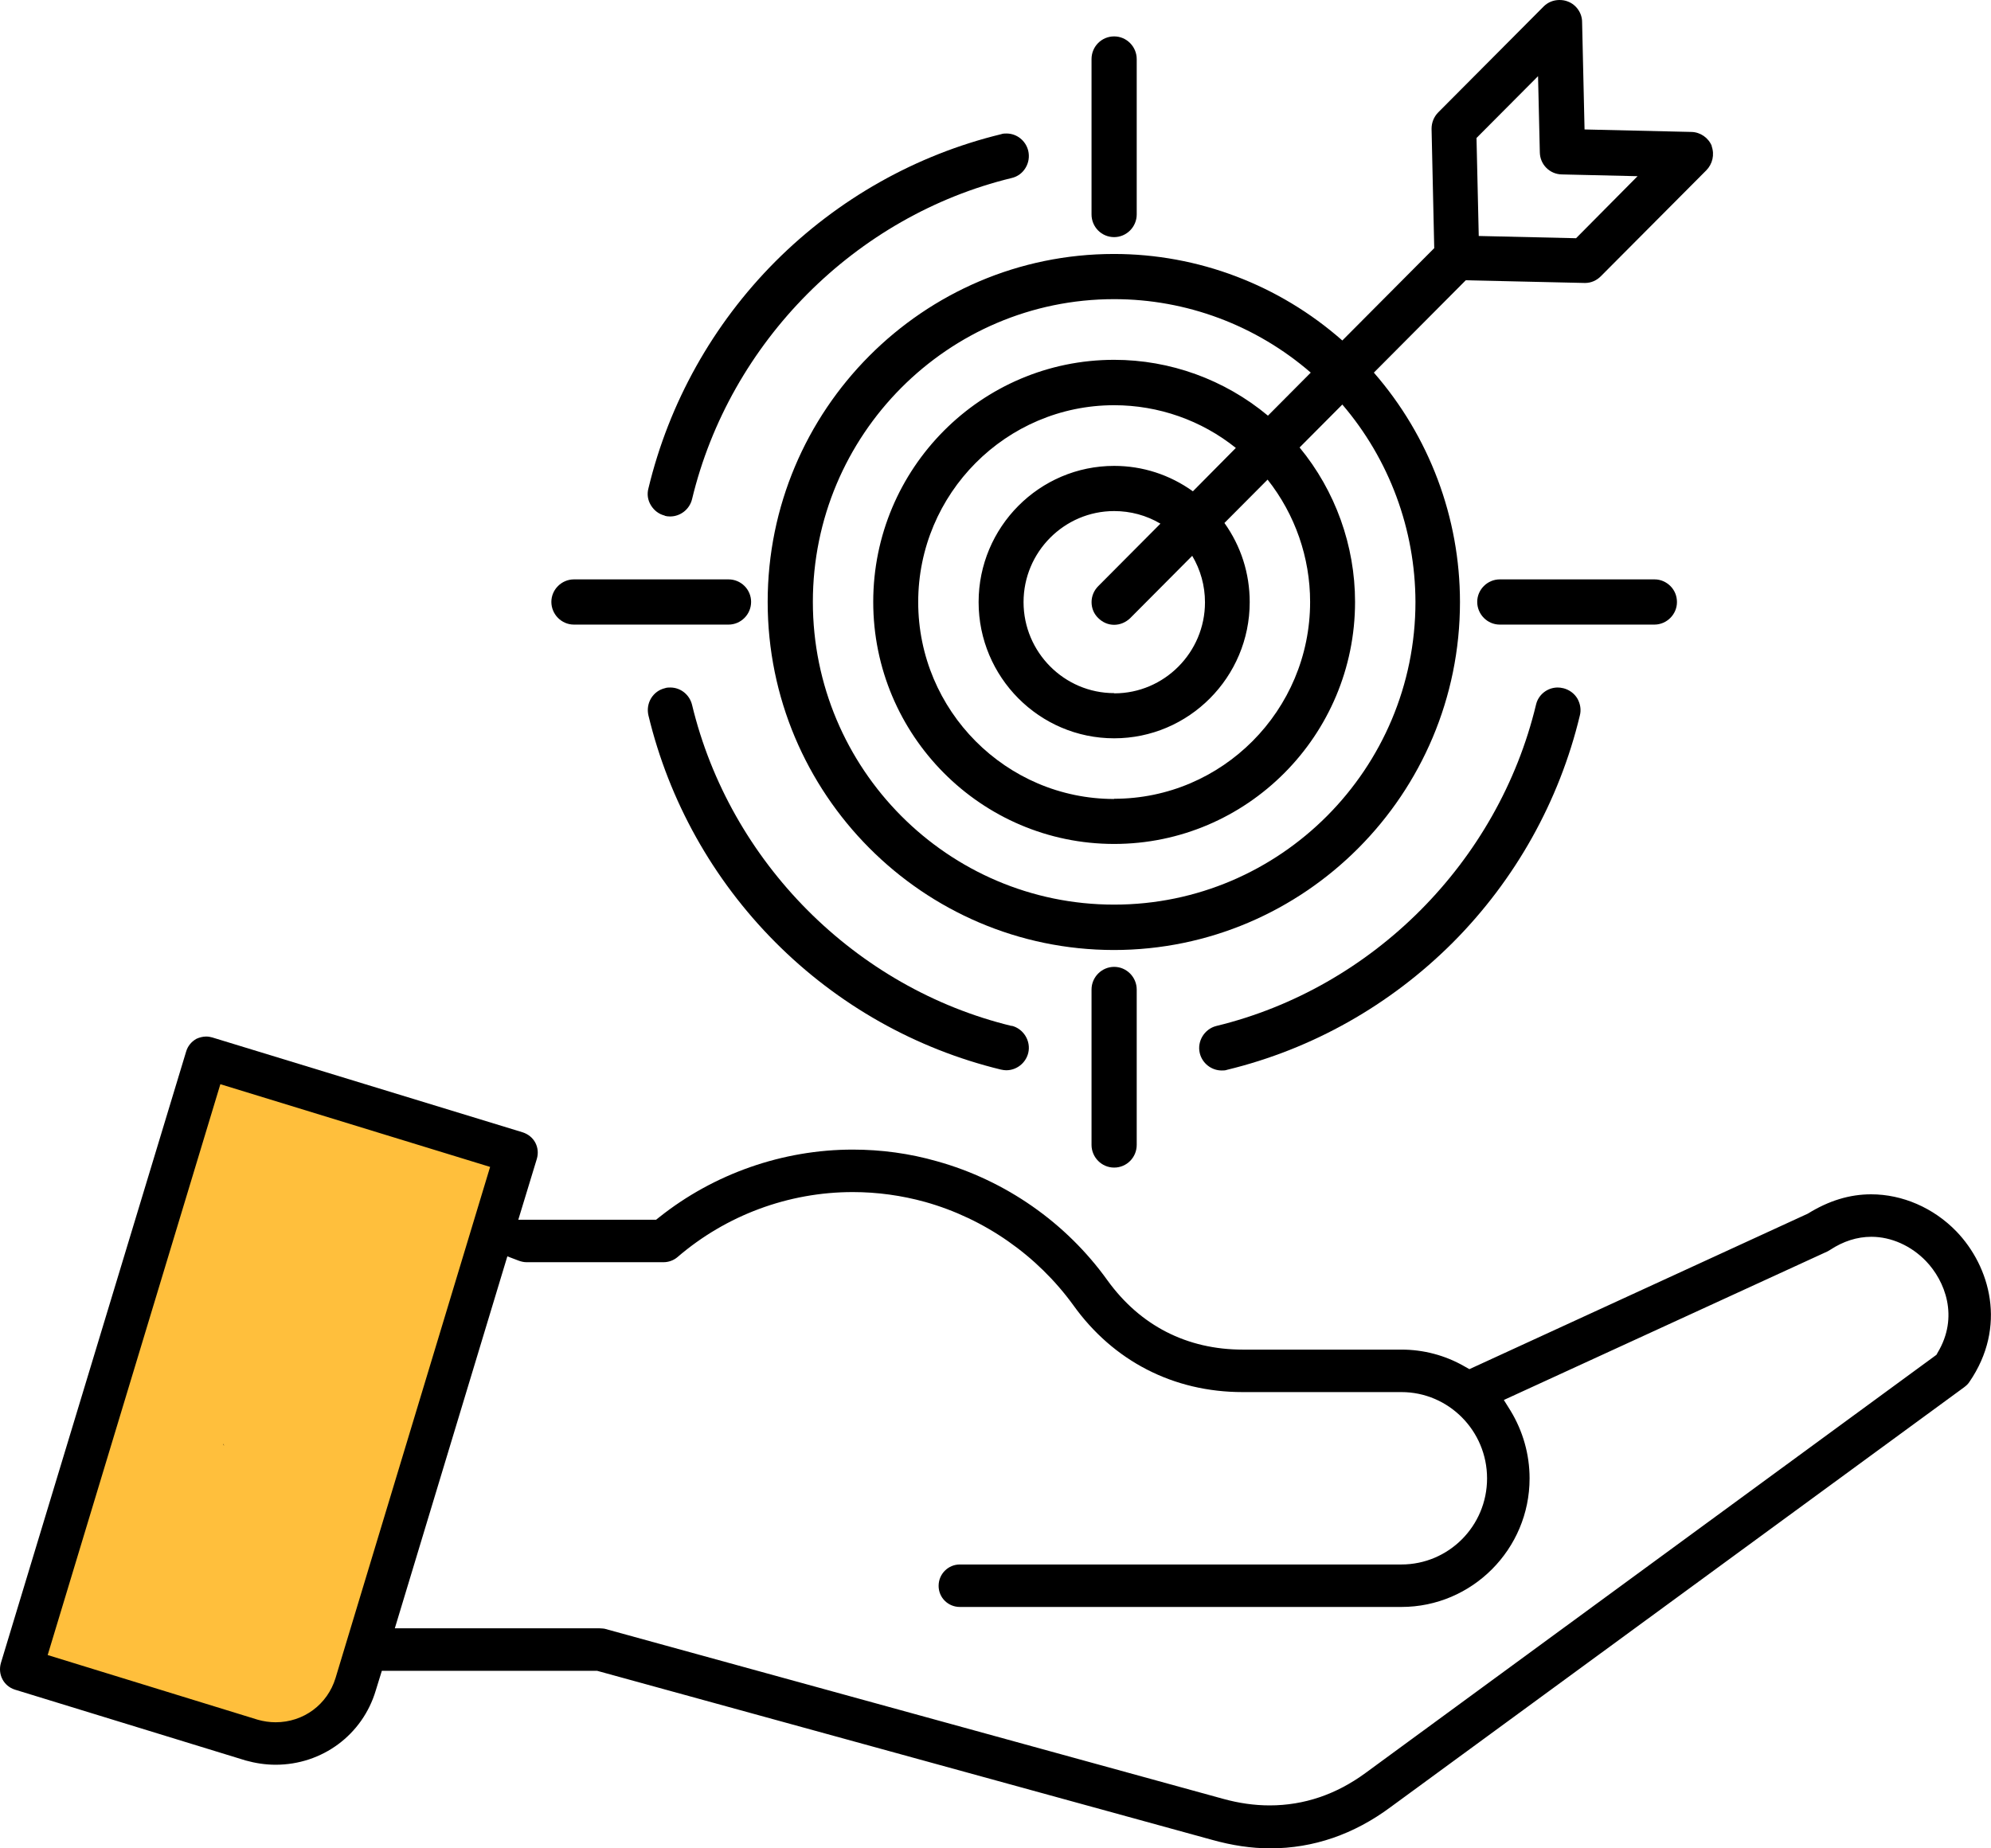
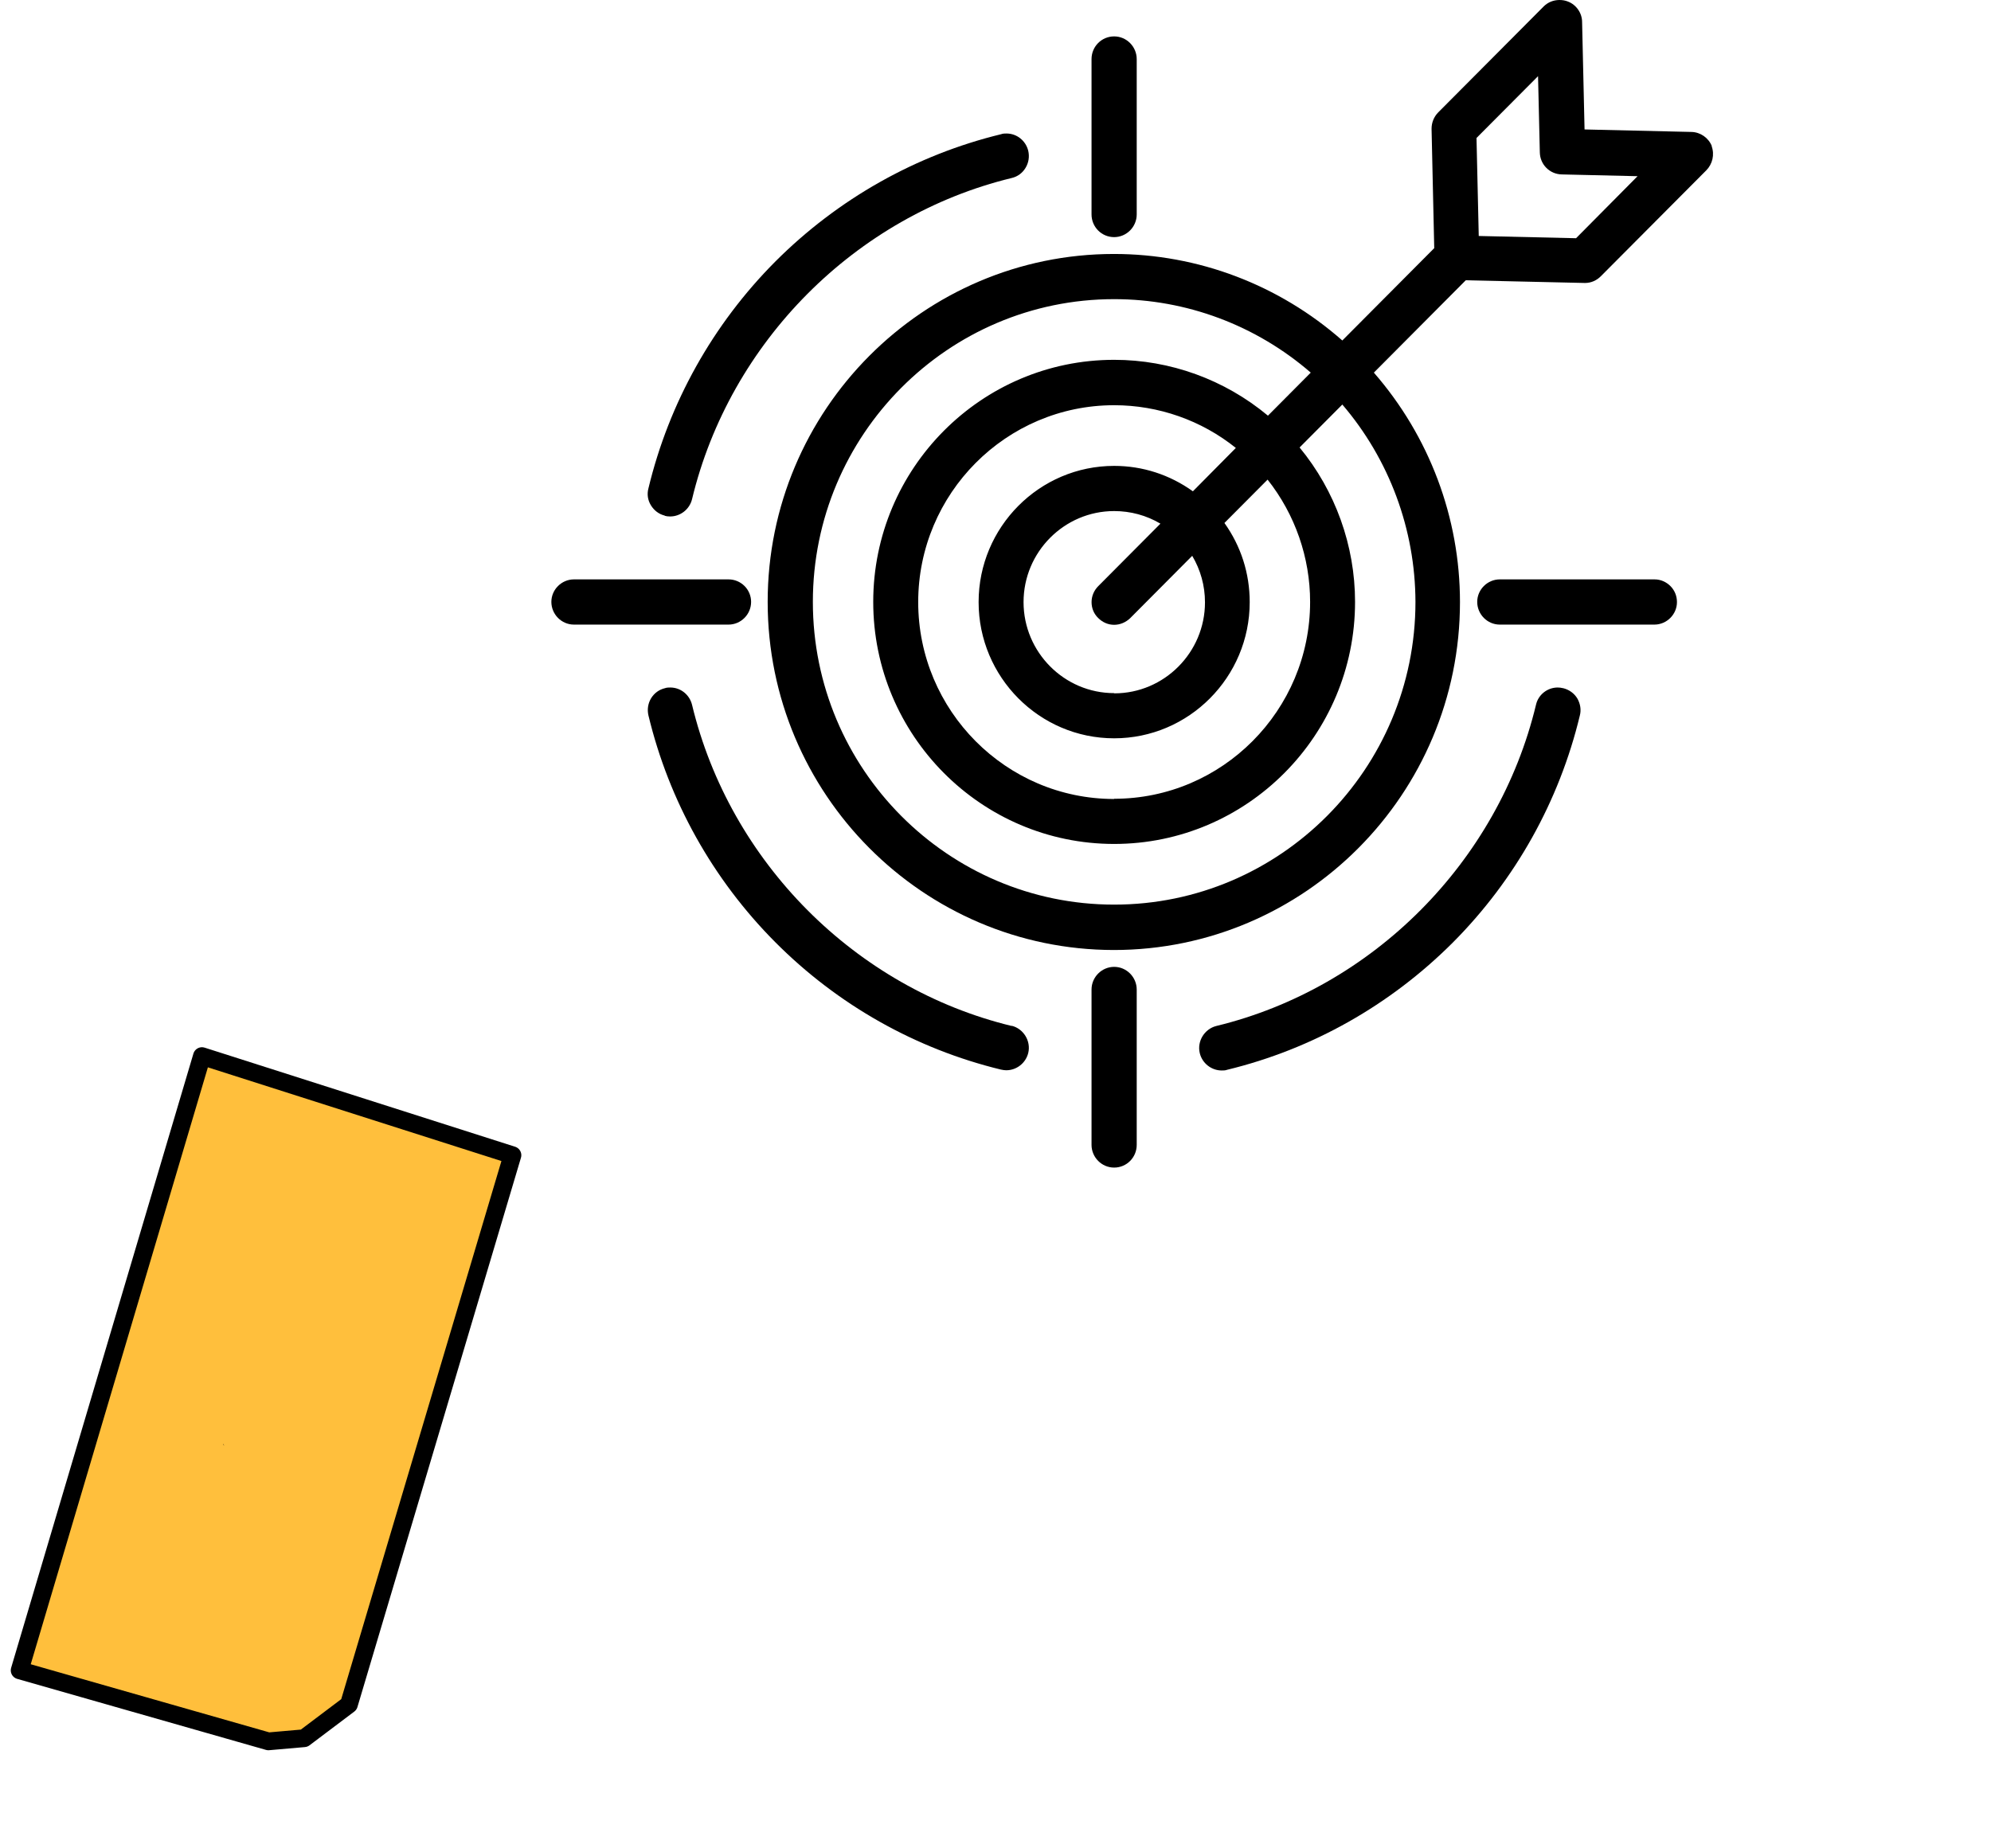
<svg xmlns="http://www.w3.org/2000/svg" width="56" height="52" viewBox="0 0 56 52" fill="none">
  <g clip-path="url(#clip0_277_17192)">
    <path d="M6.398 40.676L6.386 40.638V40.619C6.379 40.581 6.379 40.587 6.386 40.619C6.392 40.631 6.392 40.65 6.398 40.676Z" fill="black" />
    <path d="M5.68 29.712L14.413 32.5L9.814 47.953L8.555 48.902L7.549 48.99L0.553 46.992L5.68 29.712Z" fill="#FFBF3C" stroke="black" stroke-width="0.5" stroke-linecap="round" stroke-linejoin="round" />
    <path d="M6.285 40.638L6.298 40.676C6.298 40.676 6.298 40.631 6.285 40.619V40.638Z" fill="black" />
-     <path d="M55.026 34.643C54.384 33.98 53.509 33.6 52.629 33.6C52.025 33.6 51.44 33.777 50.848 34.144L41.329 38.519L41.184 38.437C40.643 38.127 40.033 37.969 39.423 37.969H34.956C33.383 37.969 32.068 37.293 31.15 36.022C29.986 34.397 28.281 33.208 26.356 32.671C25.582 32.449 24.783 32.342 23.984 32.342C22.021 32.342 20.083 33.018 18.542 34.245L18.454 34.315H14.578L15.1 32.601C15.144 32.449 15.132 32.291 15.056 32.146C14.981 32.007 14.855 31.905 14.698 31.855L5.971 29.187C5.921 29.174 5.864 29.161 5.801 29.161C5.707 29.161 5.606 29.187 5.525 29.225C5.38 29.307 5.279 29.433 5.235 29.585L0.026 46.783C-0.068 47.106 0.101 47.435 0.422 47.536L6.909 49.528C7.179 49.603 7.462 49.648 7.752 49.648C9.06 49.648 10.199 48.807 10.57 47.555L10.74 47.005H16.793L34.088 51.76C34.654 51.918 35.189 52 35.73 52C36.938 52 38.077 51.608 39.108 50.843L55.239 39.032C55.315 38.975 55.353 38.937 55.391 38.88C56.46 37.324 55.976 35.63 55.026 34.643ZM9.438 47.207C9.211 47.953 8.538 48.453 7.752 48.453C7.582 48.453 7.412 48.427 7.255 48.383L1.341 46.562L6.198 30.502L13.785 32.829L9.438 47.207ZM54.497 38.058L54.466 38.115L38.404 49.882C37.586 50.482 36.68 50.792 35.711 50.792C35.283 50.792 34.843 50.729 34.409 50.609L17.006 45.822C17.006 45.822 16.931 45.81 16.868 45.81H11.105L14.27 35.345L14.584 35.465C14.653 35.491 14.735 35.51 14.805 35.51H18.661C18.806 35.51 18.944 35.459 19.051 35.37C20.423 34.188 22.178 33.537 23.984 33.537C24.676 33.537 25.361 33.632 26.022 33.815C27.689 34.283 29.168 35.314 30.187 36.717C31.313 38.292 33.006 39.164 34.95 39.164H39.417C40.744 39.164 41.826 40.252 41.826 41.592C41.826 42.933 40.744 44.014 39.417 44.014H26.997C26.67 44.014 26.4 44.28 26.4 44.615C26.4 44.95 26.67 45.209 26.997 45.209H39.417C41.405 45.209 43.022 43.584 43.022 41.592C43.022 40.916 42.833 40.258 42.487 39.689L42.298 39.386L51.402 35.206C51.402 35.206 51.452 35.175 51.477 35.162C51.842 34.922 52.232 34.795 52.635 34.795C53.195 34.795 53.755 35.048 54.17 35.478C54.705 36.034 55.107 37.046 54.497 38.058Z" fill="black" />
    <path d="M31.337 6.671C31.683 6.671 31.972 6.386 31.972 6.032V1.663C31.972 1.315 31.689 1.024 31.337 1.024C30.984 1.024 30.701 1.309 30.701 1.663V6.032C30.701 6.386 30.984 6.671 31.337 6.671Z" fill="black" />
    <path d="M21.126 16.933C21.126 16.585 20.843 16.3 20.491 16.3H16.143C15.797 16.3 15.508 16.585 15.508 16.933C15.508 17.281 15.791 17.572 16.143 17.572H20.491C20.837 17.572 21.126 17.287 21.126 16.933Z" fill="black" />
    <path d="M28.455 28.864C24.057 27.796 20.528 24.249 19.465 19.829C19.395 19.544 19.144 19.342 18.854 19.342C18.804 19.342 18.754 19.342 18.703 19.361C18.54 19.399 18.401 19.5 18.313 19.645C18.225 19.791 18.2 19.962 18.238 20.126C18.817 22.535 20.05 24.742 21.805 26.506C23.56 28.27 25.756 29.509 28.153 30.091C28.21 30.104 28.266 30.11 28.304 30.11C28.593 30.11 28.851 29.908 28.921 29.623C29.002 29.288 28.788 28.94 28.455 28.858V28.864Z" fill="black" />
    <path d="M18.697 14.511C18.741 14.524 18.792 14.53 18.848 14.53C19.138 14.53 19.396 14.328 19.465 14.043C20.528 9.624 24.058 6.076 28.455 5.008C28.619 4.97 28.757 4.869 28.845 4.723C28.933 4.578 28.959 4.407 28.921 4.243C28.852 3.958 28.6 3.756 28.311 3.756C28.26 3.756 28.21 3.756 28.16 3.775C25.763 4.357 23.567 5.596 21.805 7.36C20.05 9.124 18.817 11.331 18.238 13.74C18.194 13.904 18.219 14.069 18.307 14.214C18.395 14.36 18.534 14.467 18.697 14.505V14.511Z" fill="black" />
    <path d="M31.337 27.201C30.991 27.201 30.701 27.486 30.701 27.84V32.209C30.701 32.557 30.984 32.848 31.337 32.848C31.689 32.848 31.972 32.563 31.972 32.209V27.84C31.972 27.492 31.689 27.201 31.337 27.201Z" fill="black" />
    <path d="M48.148 4.11C48.053 3.876 47.827 3.718 47.575 3.712L44.568 3.642L44.499 0.62C44.499 0.367 44.335 0.133 44.102 0.044C44.027 0.013 43.945 0 43.864 0C43.694 0 43.536 0.063 43.417 0.183L40.453 3.161C40.328 3.288 40.265 3.452 40.265 3.623L40.34 6.981L37.755 9.579C35.974 8.011 33.697 7.145 31.331 7.145C25.964 7.145 21.592 11.533 21.592 16.933C21.592 22.333 25.958 26.721 31.325 26.727C36.697 26.727 41.064 22.339 41.064 16.939C41.064 14.562 40.202 12.273 38.642 10.483L41.227 7.885L44.581 7.961C44.751 7.961 44.908 7.891 45.027 7.771L47.991 4.793C48.167 4.616 48.23 4.35 48.142 4.11H48.148ZM41.592 6.633L41.529 3.882L43.26 2.143L43.31 4.287C43.316 4.628 43.587 4.9 43.926 4.907L46.059 4.957L44.329 6.702L41.592 6.639V6.633ZM31.337 22.478C28.299 22.478 25.826 19.993 25.826 16.939C25.826 13.885 28.299 11.4 31.337 11.4C32.583 11.4 33.791 11.824 34.76 12.602L33.552 13.822C32.898 13.354 32.136 13.107 31.337 13.107C29.236 13.107 27.525 14.827 27.525 16.939C27.525 19.051 29.236 20.771 31.337 20.771C33.439 20.771 35.15 19.051 35.15 16.939C35.15 16.13 34.904 15.365 34.439 14.713L35.653 13.493C36.427 14.473 36.849 15.687 36.849 16.933C36.849 19.987 34.376 22.472 31.337 22.472V22.478ZM31.337 19.5C29.934 19.5 28.789 18.349 28.789 16.939C28.789 15.529 29.934 14.378 31.337 14.378C31.797 14.378 32.243 14.498 32.639 14.732L30.89 16.49C30.771 16.61 30.702 16.768 30.702 16.939C30.702 17.11 30.765 17.268 30.89 17.388C31.01 17.508 31.167 17.578 31.337 17.578C31.507 17.578 31.664 17.508 31.784 17.395L33.533 15.637C33.766 16.029 33.892 16.478 33.892 16.945C33.892 18.355 32.746 19.506 31.343 19.506L31.337 19.5ZM35.659 11.691C34.445 10.68 32.916 10.123 31.337 10.123C27.6 10.123 24.561 13.177 24.561 16.933C24.561 20.689 27.6 23.743 31.337 23.743C35.074 23.743 38.113 20.689 38.113 16.933C38.113 15.352 37.559 13.809 36.553 12.589L37.755 11.381C39.076 12.924 39.806 14.891 39.812 16.933C39.812 21.631 36.012 25.45 31.337 25.45C26.663 25.45 22.863 21.631 22.863 16.933C22.863 12.235 26.663 8.416 31.337 8.416C33.369 8.416 35.326 9.149 36.867 10.483L35.666 11.691H35.659Z" fill="black" />
    <path d="M43.963 19.361C43.913 19.348 43.863 19.342 43.812 19.342C43.523 19.342 43.265 19.544 43.202 19.829C42.139 24.249 38.609 27.796 34.212 28.864C33.878 28.947 33.664 29.294 33.746 29.63C33.815 29.914 34.073 30.116 34.362 30.116C34.419 30.116 34.463 30.116 34.514 30.097C36.911 29.516 39.106 28.276 40.868 26.512C42.623 24.748 43.856 22.541 44.435 20.132C44.479 19.968 44.448 19.797 44.366 19.652C44.278 19.506 44.139 19.405 43.969 19.361H43.963Z" fill="black" />
    <path d="M46.532 16.3H42.184C41.838 16.3 41.549 16.585 41.549 16.933C41.549 17.281 41.832 17.572 42.184 17.572H46.532C46.878 17.572 47.167 17.287 47.167 16.939C47.167 16.768 47.104 16.61 46.985 16.49C46.865 16.37 46.708 16.3 46.538 16.3H46.532Z" fill="black" />
  </g>
  <defs>
    <clipPath id="clip0_277_17192">
      <rect width="56" height="52" fill="white" />
    </clipPath>
  </defs>
</svg>